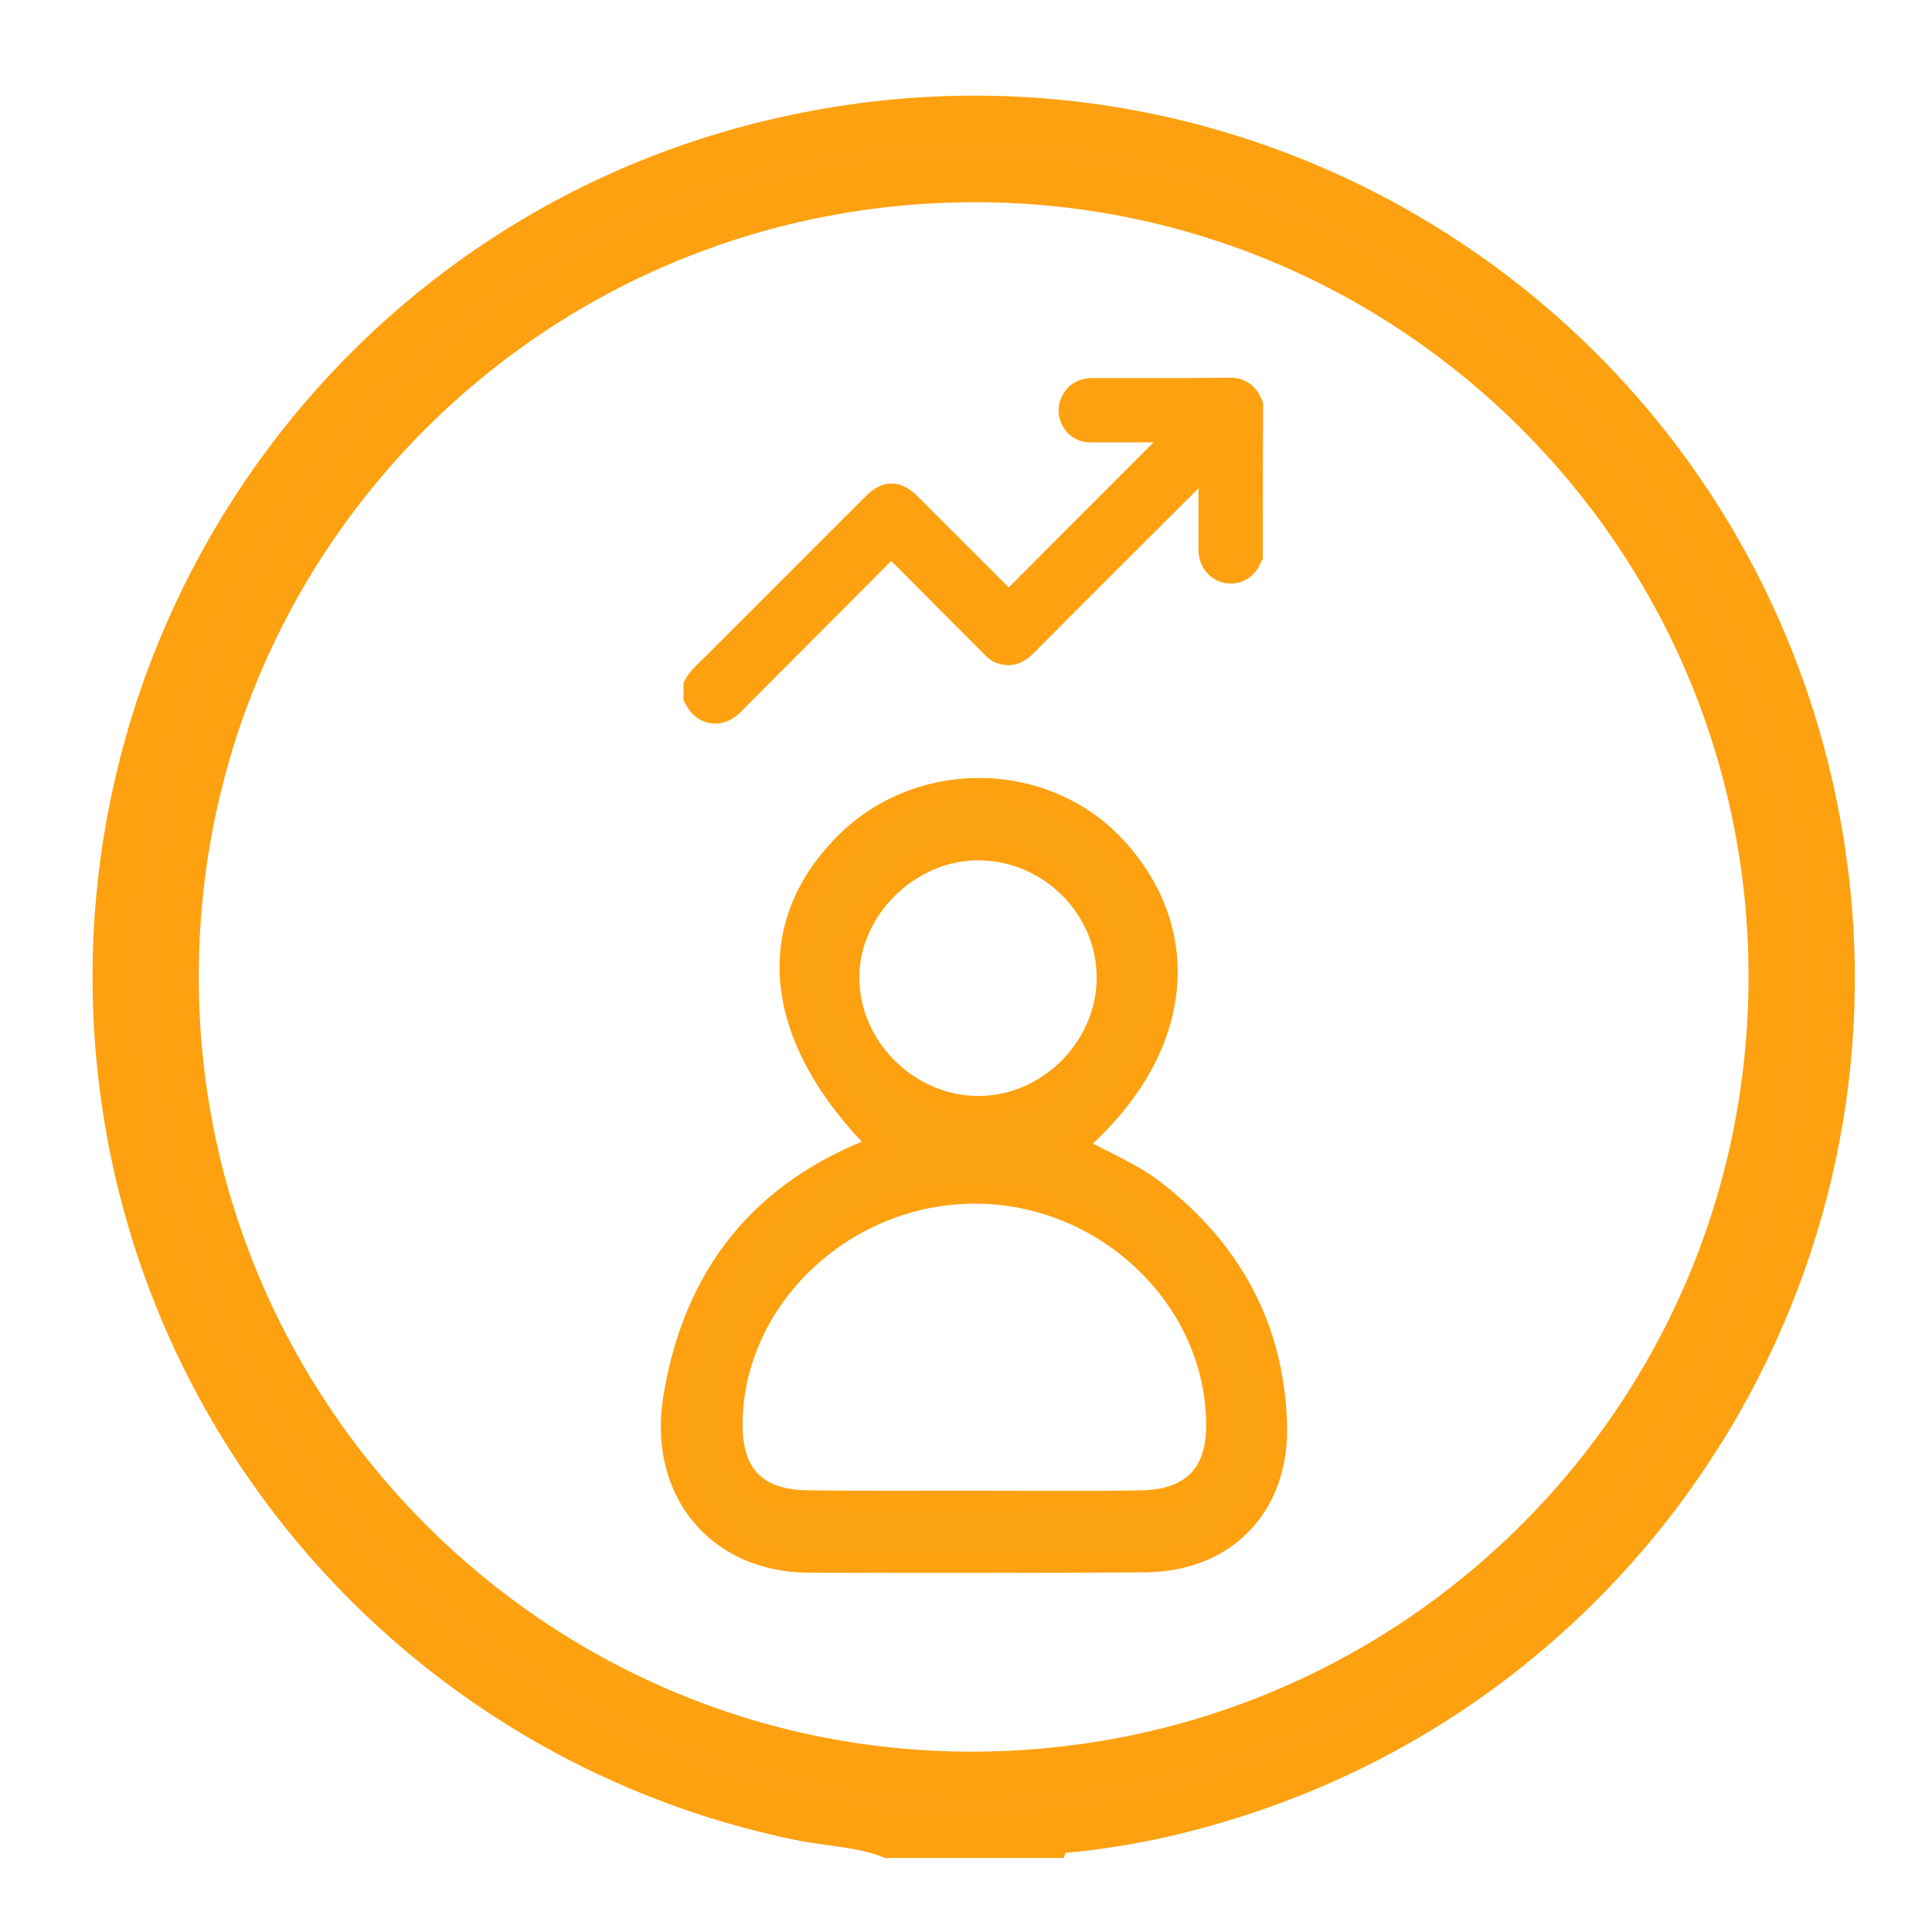
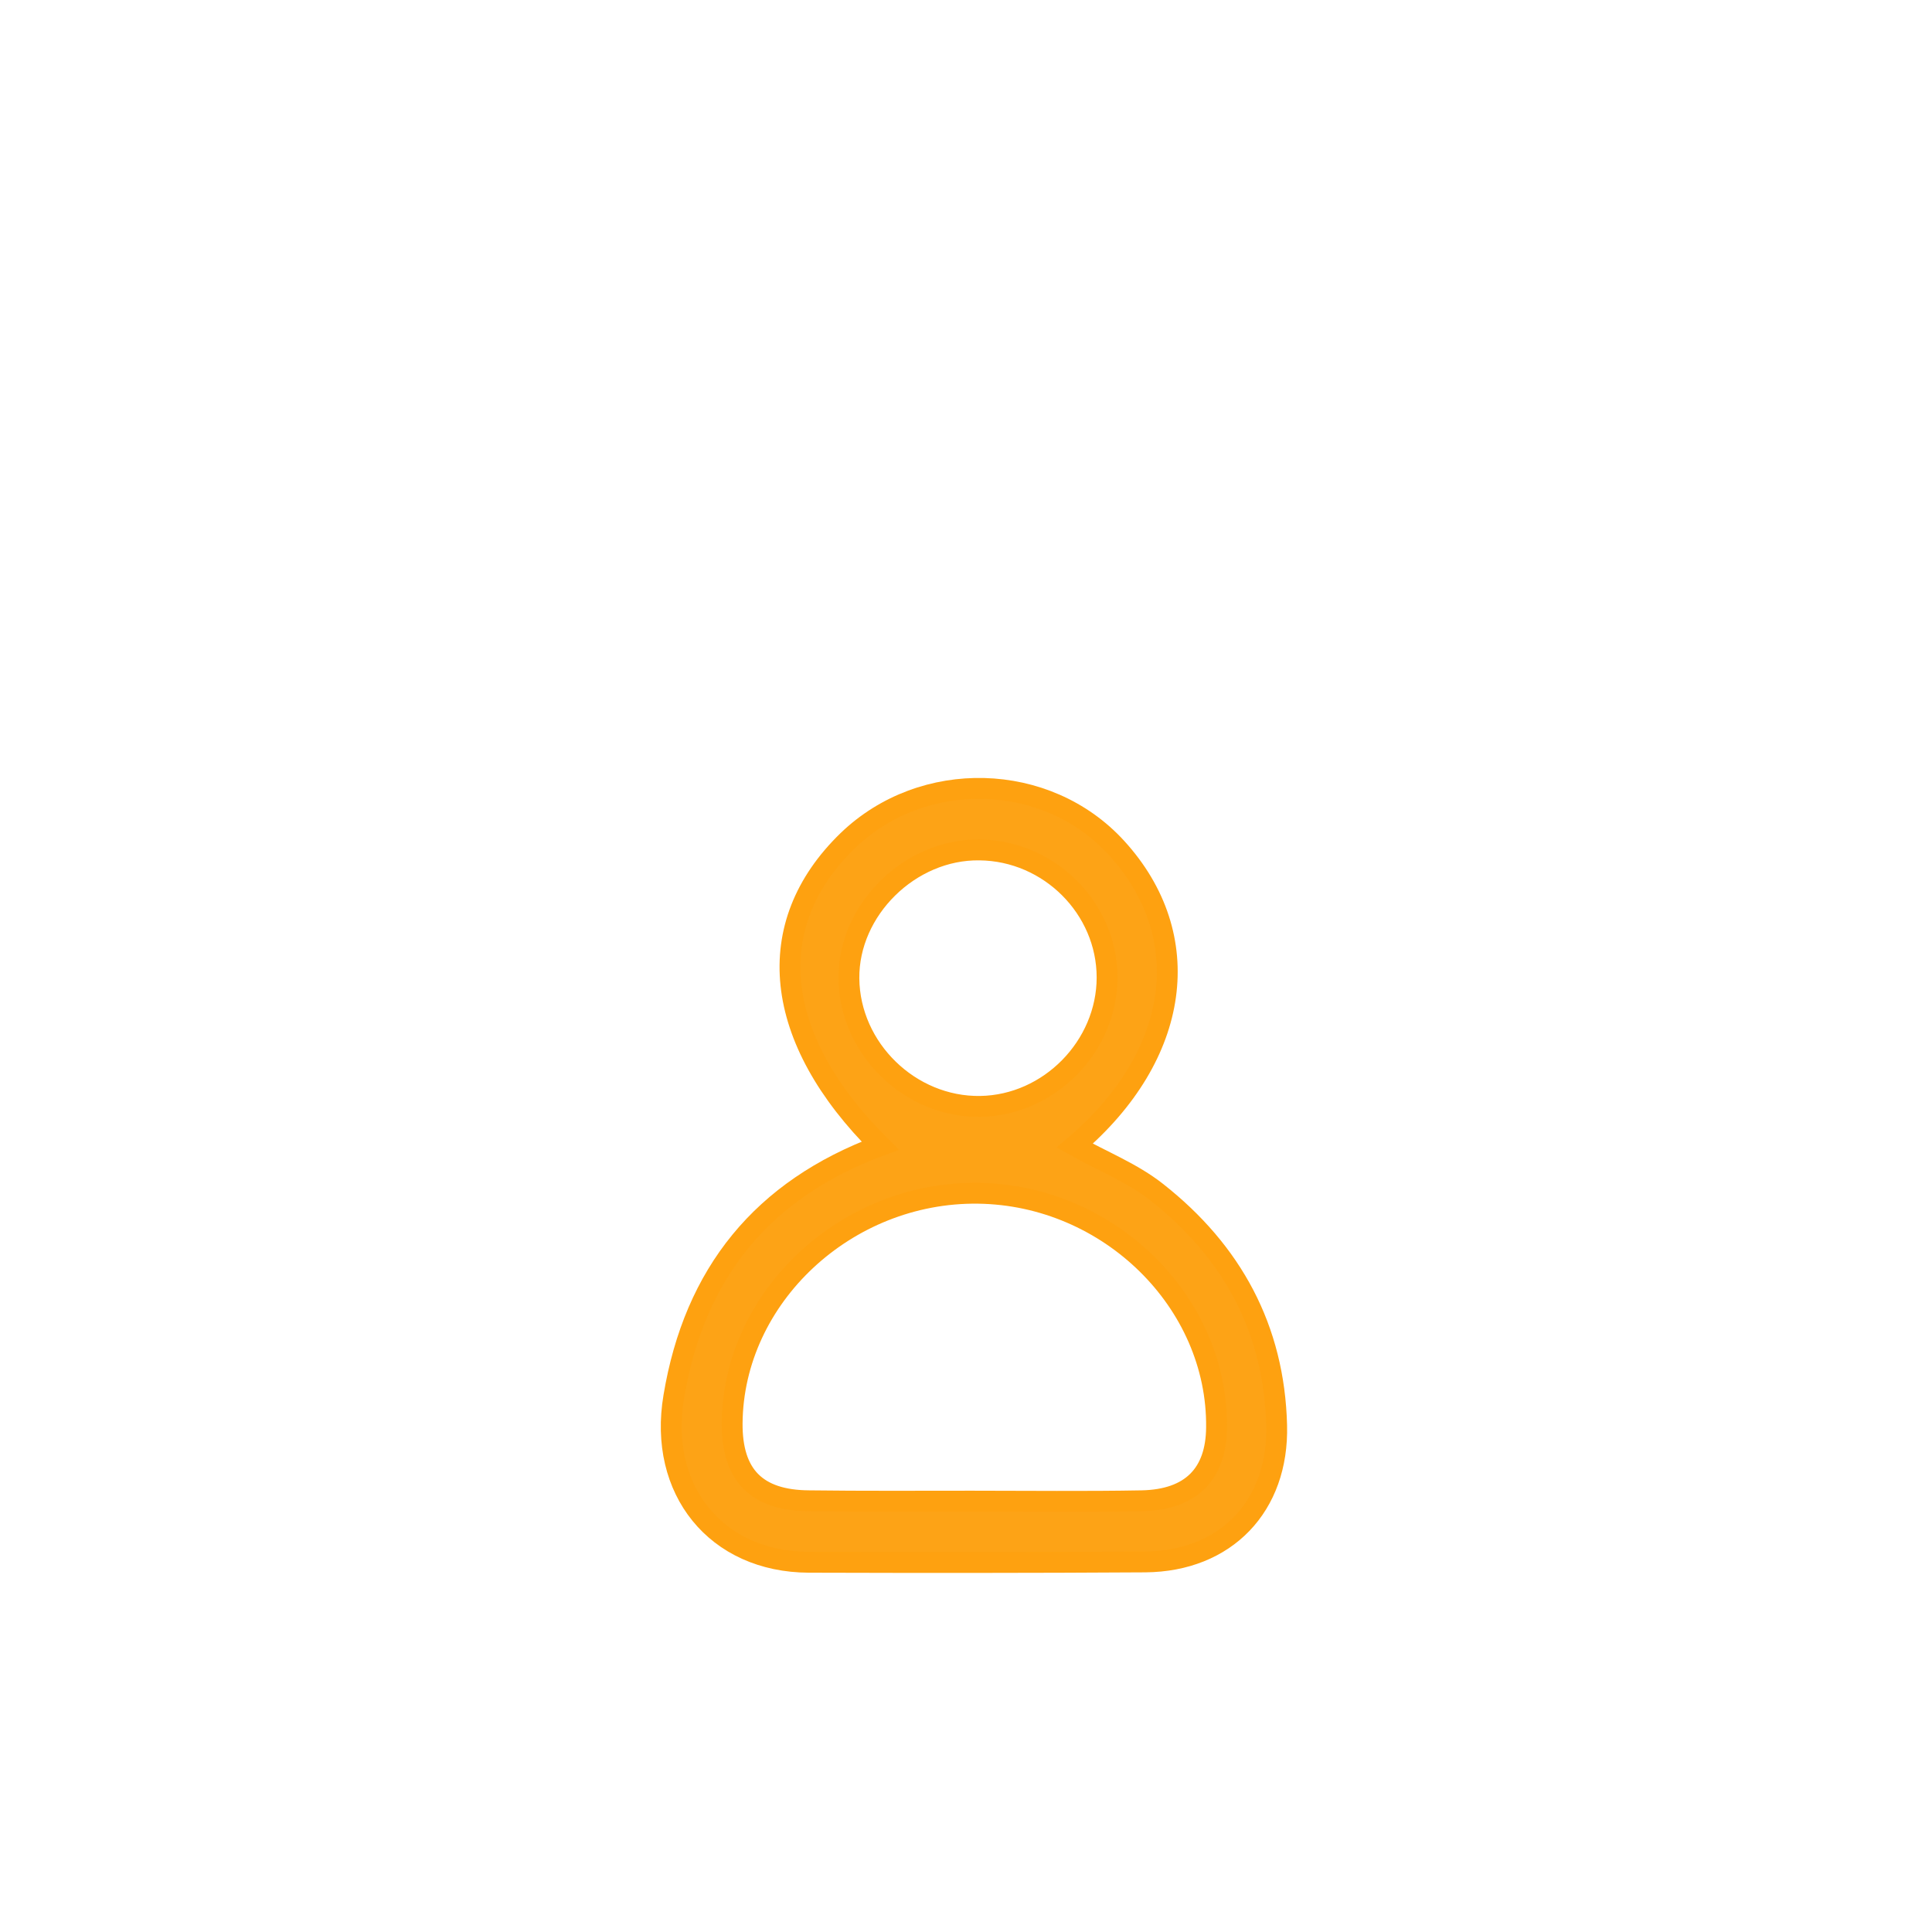
<svg xmlns="http://www.w3.org/2000/svg" version="1.1" id="Layer_1" x="0px" y="0px" viewBox="-142 317.5 556 556" enable-background="new -142 317.5 556 556" xml:space="preserve">
  <path fill="#FDA316" stroke="#FEA110" stroke-width="6" stroke-miterlimit="10" d="M111.3,647.2c-31-30.8-34.4-63.5-9.3-87.8  c21.6-20.8,57.2-19.9,77.3,2.1c23.2,25.4,18.5,59.7-12,85.7c8,4.5,16.5,7.8,23.6,13.4c21.7,17.1,33.8,39.3,34.5,67.1  c0.6,23.2-14.6,39.1-37.8,39.3c-32.3,0.2-64.5,0.2-96.8,0.1c-26.8-0.1-43.4-20.9-38.9-47.6C57.8,683.9,77.4,659.8,111.3,647.2z   M137.7,749.5c16.3,0,32.6,0.2,48.9-0.1c14.2-0.3,21.4-7.7,21.5-21.1c0.4-36.1-31-66.9-68.6-67.4c-38-0.5-70.5,29.9-70.8,66.2  c-0.1,14.9,7,22.2,22.1,22.3C106.4,749.6,122.1,749.5,137.7,749.5z M176.6,598.8c0-19.9-16.6-36.5-36.7-36.7  c-20-0.3-37.8,17.2-37.6,37c0.2,20.2,17.6,37.1,37.8,36.8C160,635.6,176.6,618.6,176.6,598.8z" />
-   <path fill="#FDA215" stroke="#FEA110" stroke-width="14" stroke-miterlimit="10" d="M114,845.2c-8.4-3.2-17.3-3.3-26-5.1  c-101.2-21-178.7-103-193.7-205.1c-18.6-126.6,61.9-246.3,185.8-276c141.4-34,280.5,59.9,302,203.8C399.8,681.2,328.9,795.8,215,833  c-17.1,5.6-34.5,9.4-52.5,10.9c-1.1,0.1-2.3,0-2.9,1.3C144.4,845.2,129.2,845.2,114,845.2z M138.6,368.7  c-127.6,0-230.4,102.6-230.4,230c0,126.6,102.9,229.8,229.2,229.9c127.8,0.1,231-102.9,230.8-230.4  C368,471.5,265.1,368.7,138.6,368.7z" />
  <g>
-     <path fill="#FEA110" stroke="#FEA110" stroke-width="5" stroke-miterlimit="10" d="M218.9,477.8c-0.1,0.2-0.2,0.3-0.3,0.5   c-1.4,3.4-4.3,5.1-7.7,4.5c-3.2-0.6-5.4-3.4-5.5-7c0-7.2,0-14.4,0-21.6c0-0.6,0-1.1,0-2.1c-0.6,0.6-1,0.9-1.4,1.3   c-16.8,16.8-33.7,33.6-50.5,50.5c-2.1,2.1-4.5,3.1-7.4,2.2c-1.4-0.4-2.4-1.3-3.3-2.3c-9.1-9.1-18.2-18.2-27.2-27.3   c-0.9-0.9-1.3-0.8-2.2,0c-14.8,14.8-29.5,29.6-44.3,44.4c-3.1,3.1-7.5,3.1-10.2,0.1c-0.7-0.8-1.2-1.7-1.7-2.6c0-1.3,0-2.5,0-3.8   c1.5-2.8,4-4.8,6.2-7c15.2-15.2,30.4-30.4,45.7-45.7c3.7-3.7,7.3-3.6,11,0c9,9,18.1,18.1,27.1,27.1c0.7,0.7,1.1,1.1,2.1,0.1   c15.2-15.3,30.5-30.5,45.7-45.8c0.3-0.3,0.5-0.5,0.8-0.8c-0.5-0.4-1-0.2-1.4-0.2c-7.5,0-15.1,0-22.6,0c-3,0-5.4-1.8-6.3-4.6   c-0.9-2.6,0-5.5,2.1-7.3c1.4-1.2,3-1.6,4.8-1.6c8.5,0,16.9,0,25.4,0c4.7,0,9.5-0.1,14.2-0.1c3.6,0,5.8,2,7,5.2   C218.9,448.8,218.9,463.3,218.9,477.8z" />
-   </g>
+     </g>
</svg>